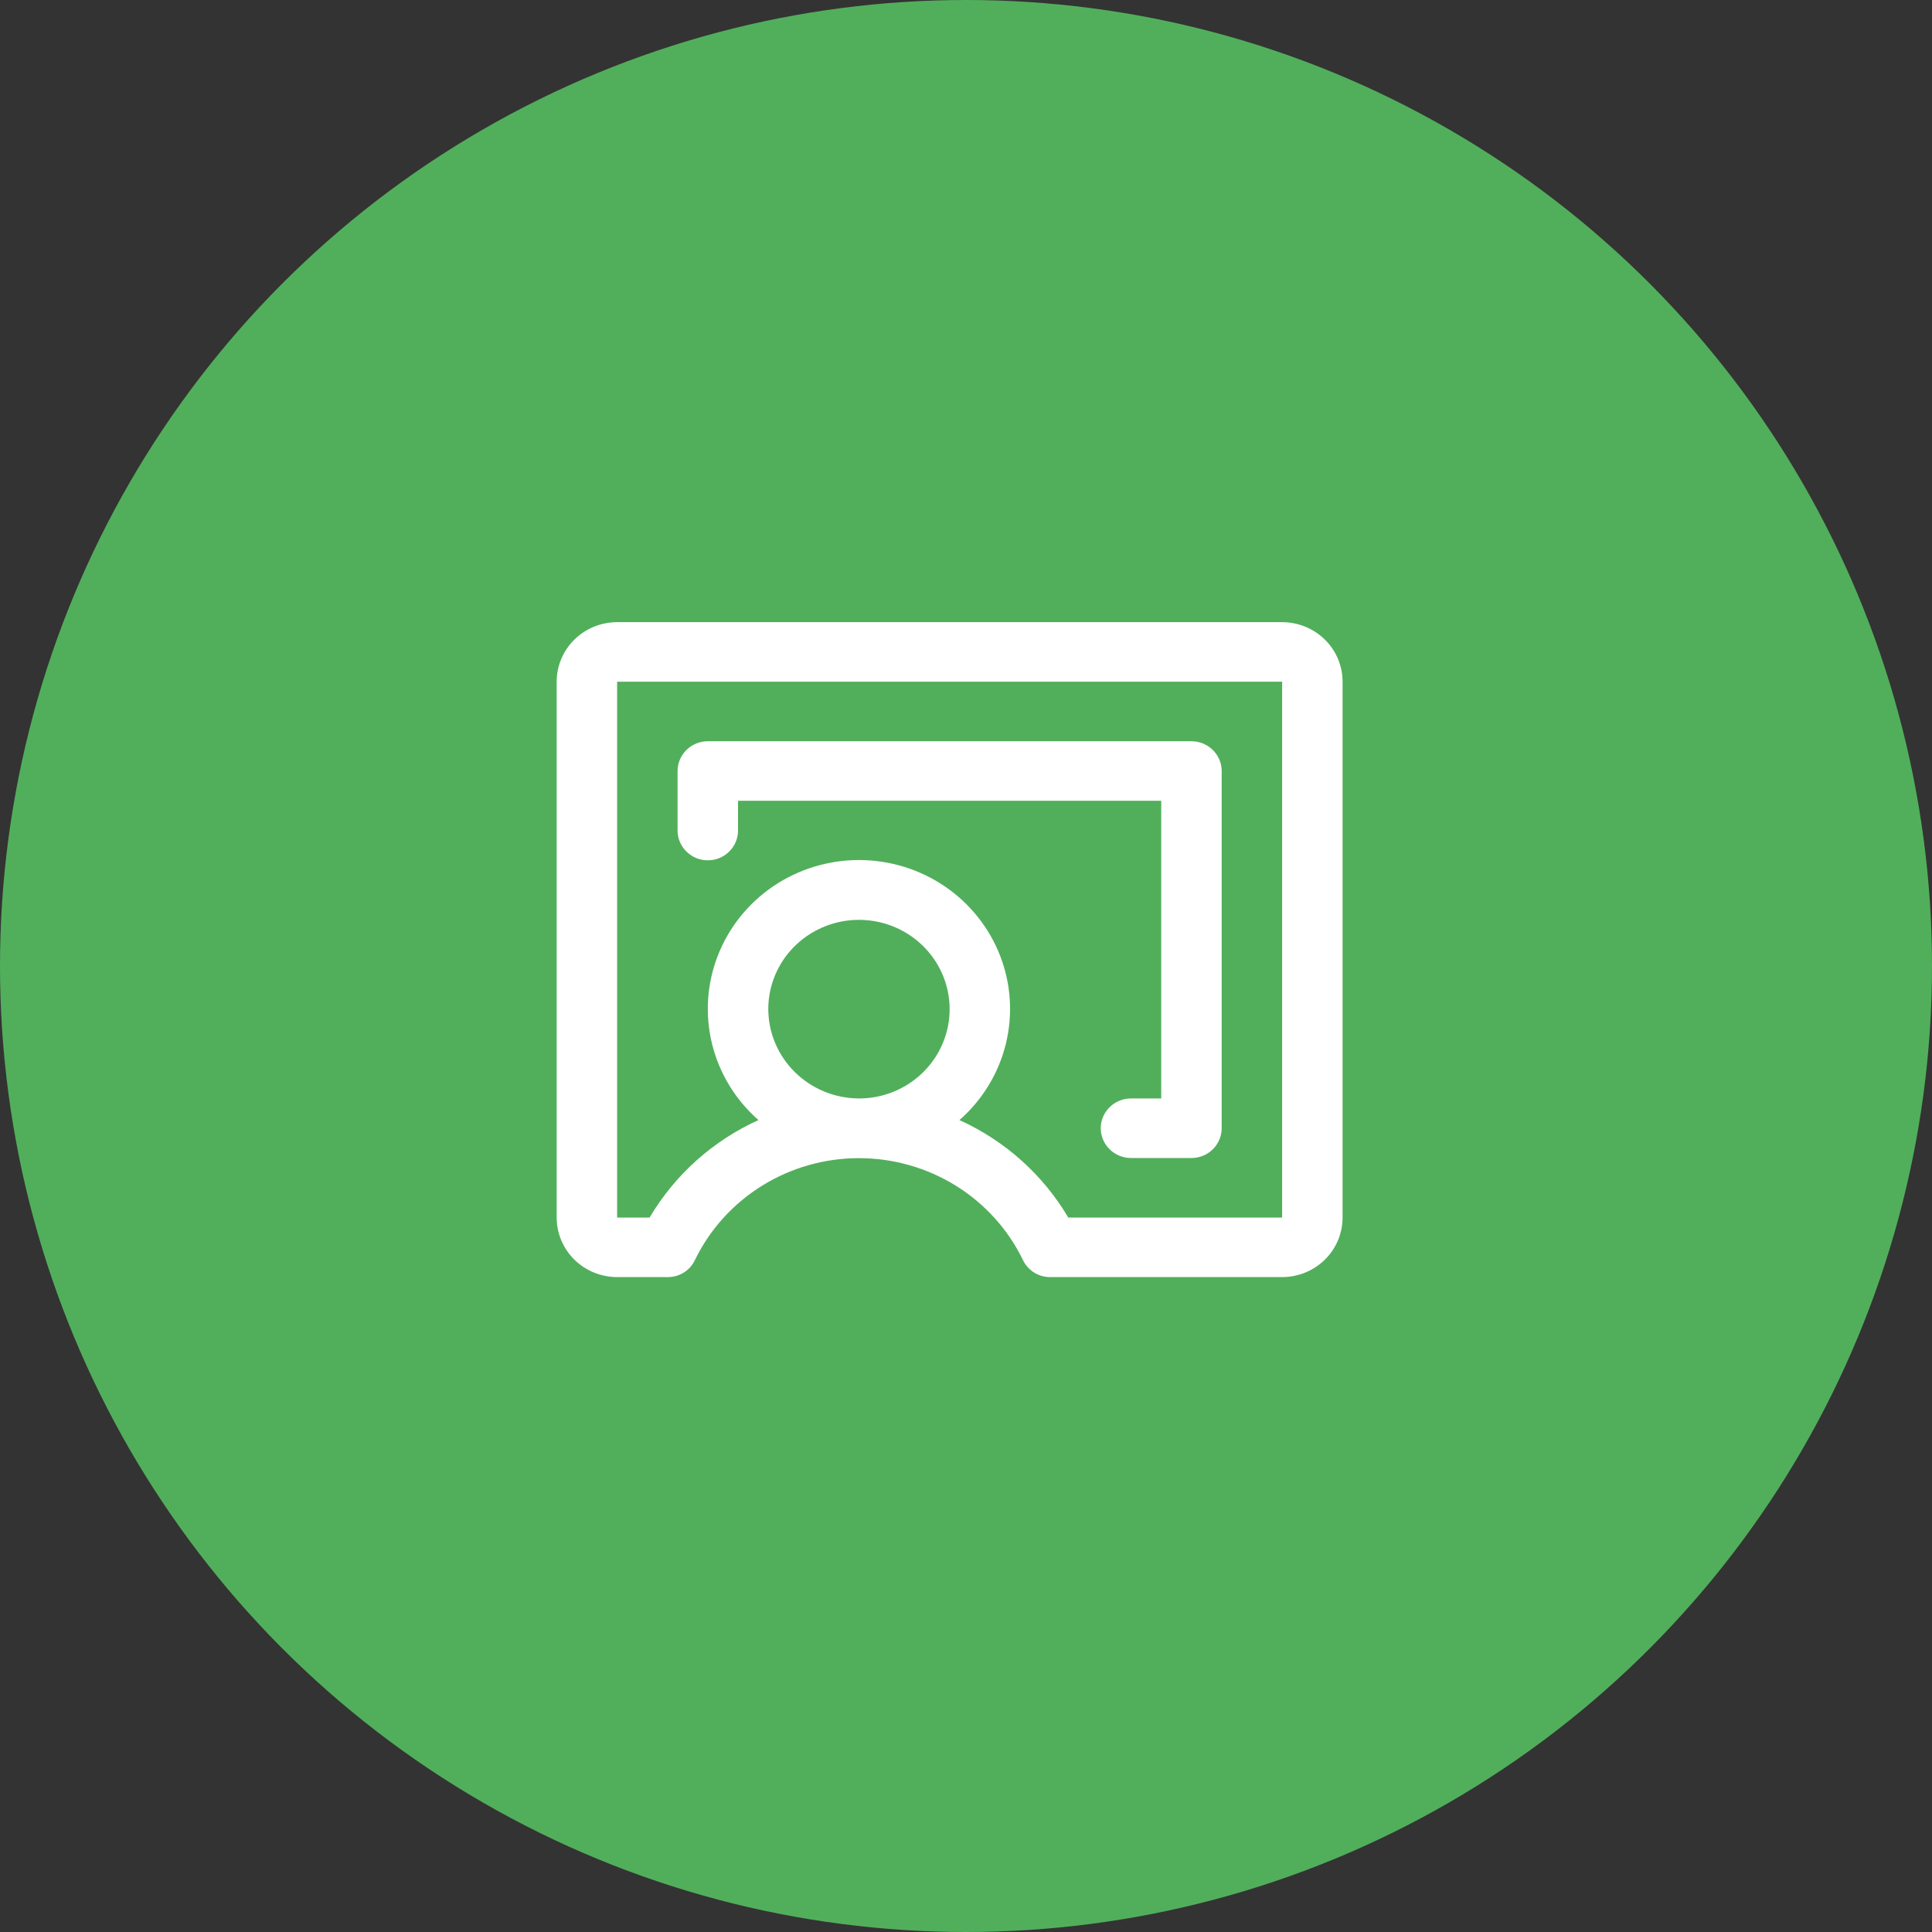
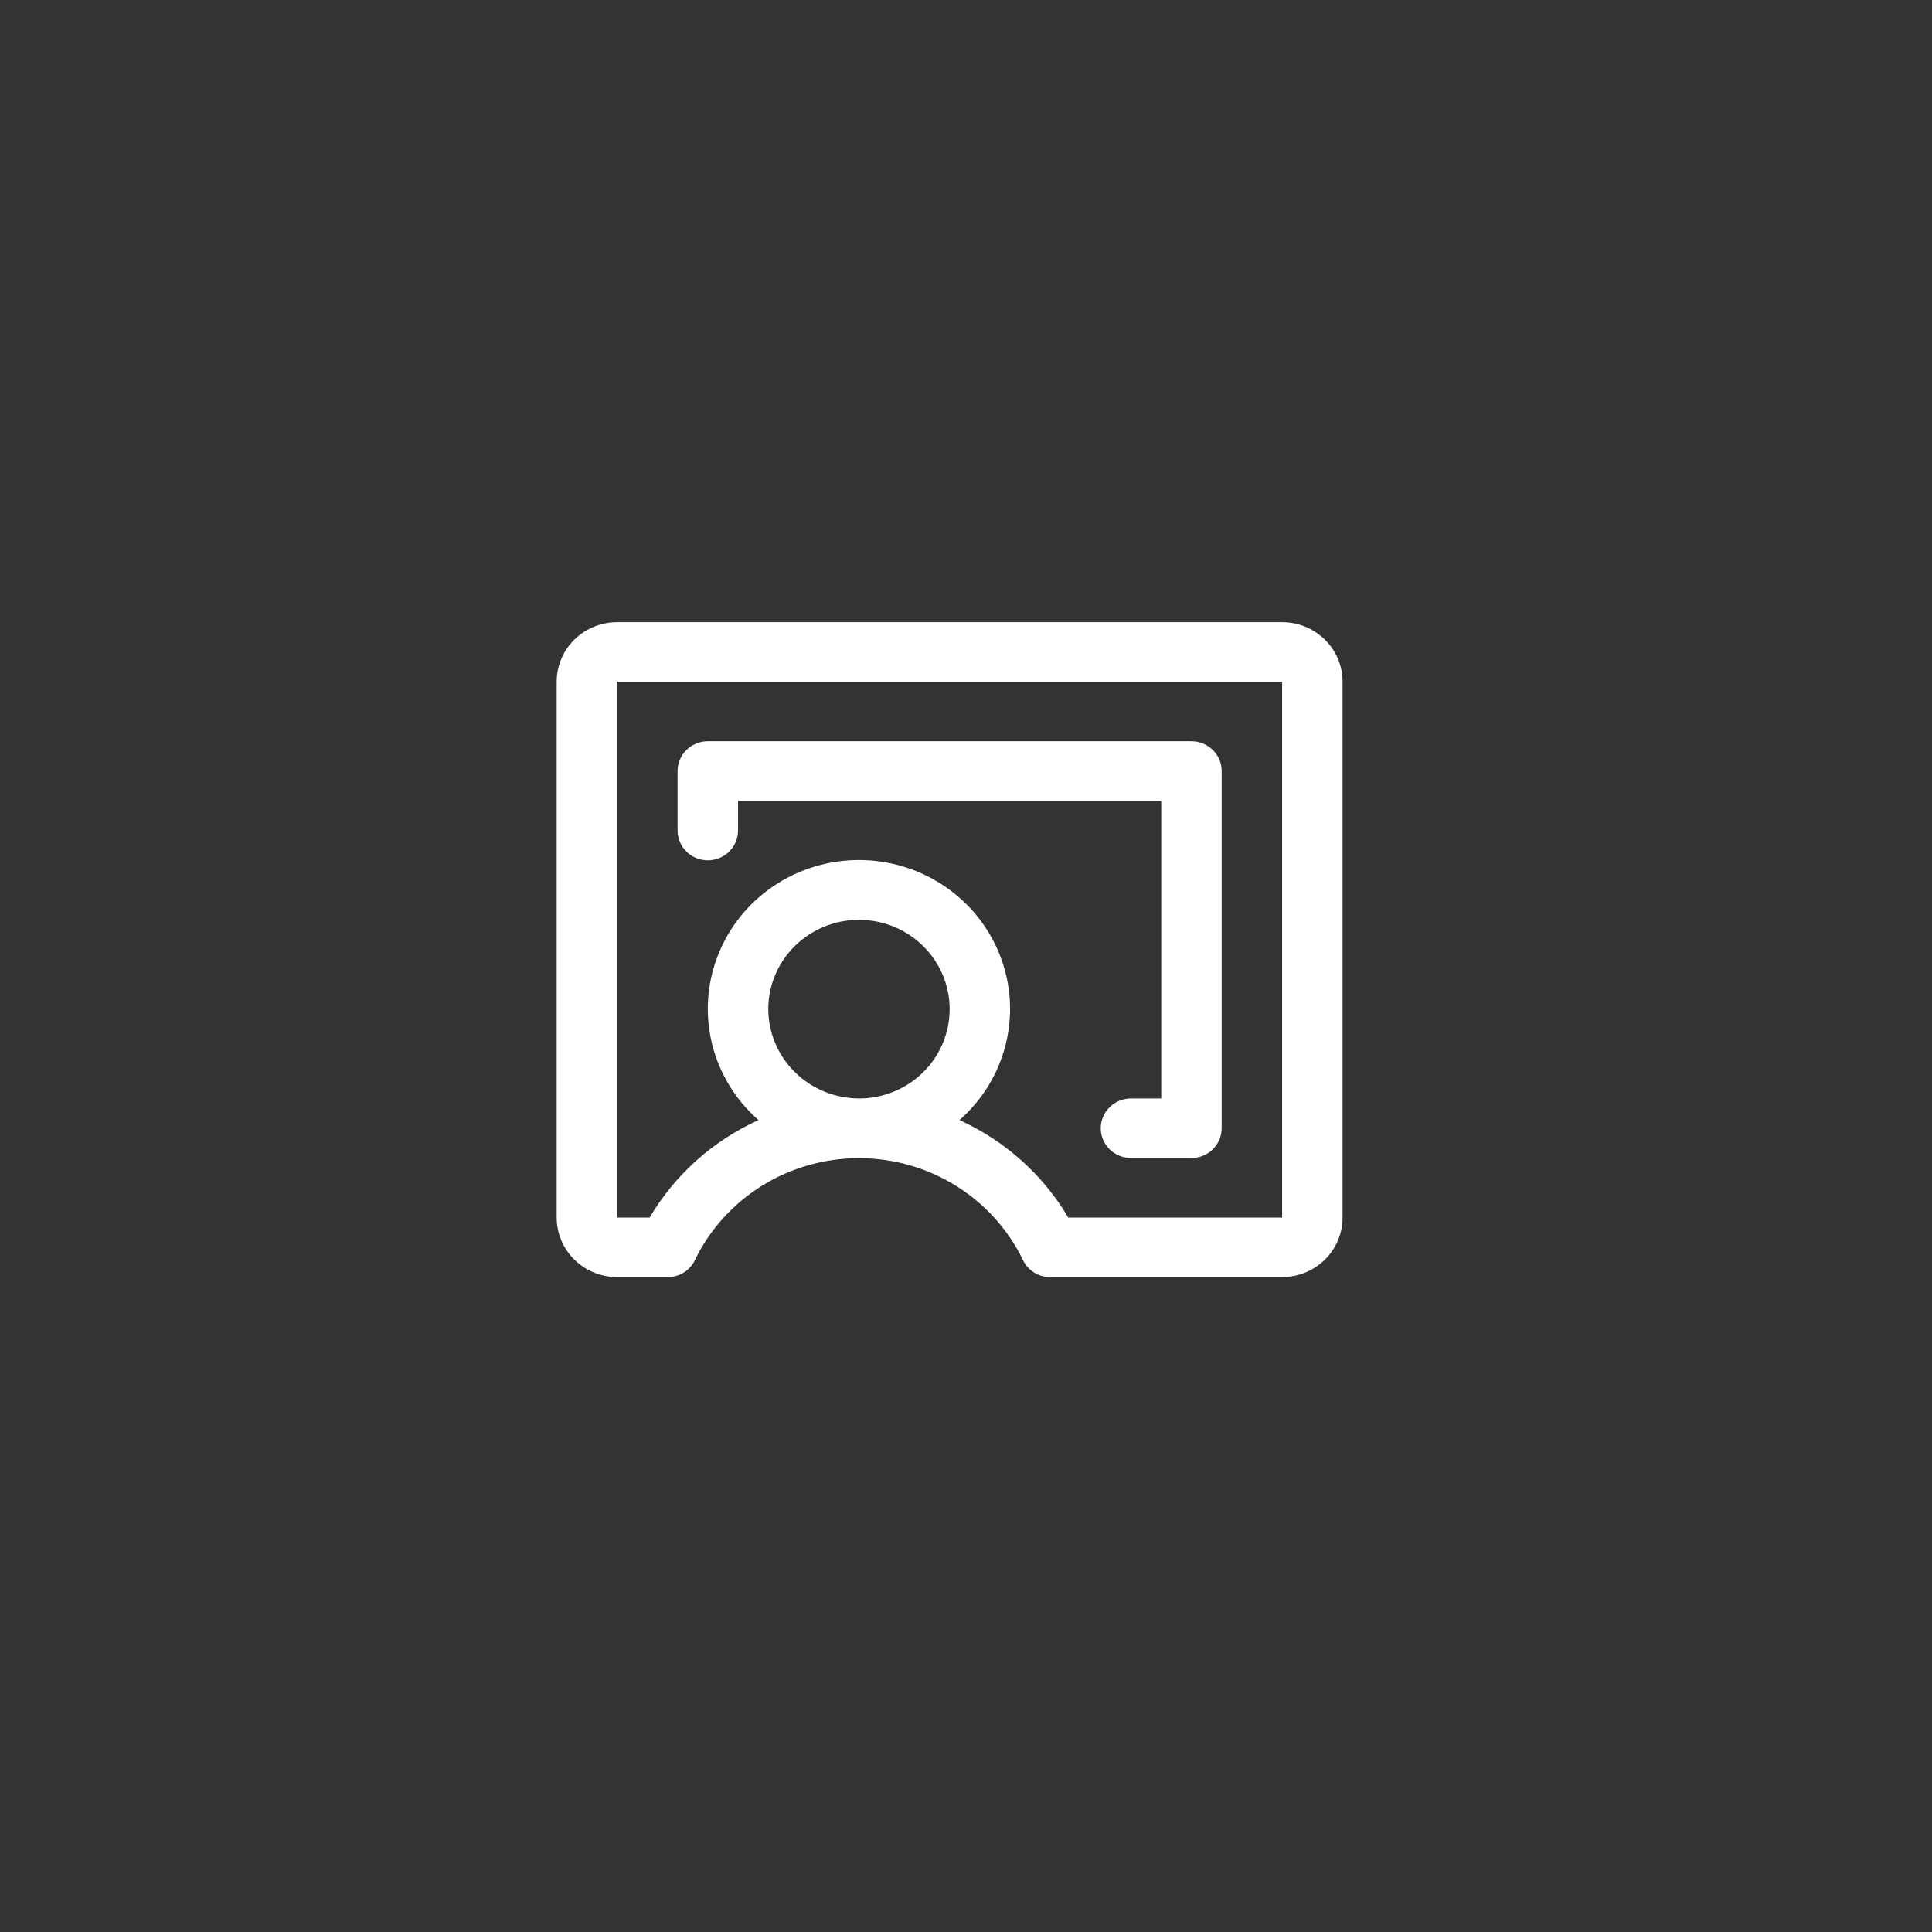
<svg xmlns="http://www.w3.org/2000/svg" width="59" height="59" viewBox="0 0 59 59" fill="none">
  <rect x="0" y="0" width="59" height="59" fill="#333333" stroke="none" />
-   <circle cx="29.5" cy="29.5" r="29.5" fill="#51AF5B" />
  <path d="M39.154 19H18.846C18.357 19 17.887 19.192 17.541 19.532C17.195 19.873 17 20.336 17 20.818V37.182C17 37.664 17.195 38.127 17.541 38.468C17.887 38.808 18.357 39 18.846 39H20.392C20.567 39.001 20.738 38.952 20.886 38.859C21.033 38.766 21.15 38.634 21.223 38.477C21.675 37.546 22.385 36.76 23.271 36.21C24.157 35.66 25.183 35.368 26.231 35.368C27.278 35.368 28.305 35.66 29.191 36.21C30.077 36.76 30.787 37.546 31.238 38.477C31.311 38.634 31.429 38.766 31.576 38.859C31.723 38.952 31.894 39.001 32.069 39H39.154C39.644 39 40.113 38.808 40.459 38.468C40.806 38.127 41 37.664 41 37.182V20.818C41 20.336 40.806 19.873 40.459 19.532C40.113 19.192 39.644 19 39.154 19ZM23.462 30.818C23.462 30.279 23.624 29.752 23.928 29.303C24.233 28.855 24.665 28.505 25.171 28.299C25.677 28.092 26.234 28.038 26.771 28.143C27.308 28.248 27.802 28.508 28.189 28.89C28.576 29.271 28.84 29.757 28.947 30.286C29.054 30.815 28.999 31.363 28.789 31.862C28.58 32.36 28.225 32.786 27.769 33.086C27.314 33.386 26.779 33.545 26.231 33.545C25.497 33.542 24.795 33.254 24.276 32.743C23.757 32.233 23.465 31.541 23.462 30.818ZM39.154 37.182H32.623C31.853 35.876 30.692 34.837 29.3 34.205C29.999 33.592 30.492 32.784 30.714 31.889C30.936 30.994 30.877 30.054 30.544 29.193C30.211 28.331 29.62 27.59 28.85 27.067C28.08 26.544 27.166 26.264 26.231 26.264C25.295 26.264 24.382 26.544 23.611 27.067C22.841 27.59 22.25 28.331 21.917 29.193C21.584 30.054 21.525 30.994 21.747 31.889C21.97 32.784 22.463 33.592 23.162 34.205C21.769 34.837 20.609 35.876 19.838 37.182H18.846V20.818H39.154V37.182ZM20.692 25.364V23.546C20.692 23.304 20.79 23.073 20.963 22.903C21.136 22.732 21.371 22.636 21.615 22.636H36.385C36.629 22.636 36.864 22.732 37.037 22.903C37.21 23.073 37.308 23.304 37.308 23.546V34.455C37.308 34.696 37.21 34.927 37.037 35.097C36.864 35.268 36.629 35.364 36.385 35.364H34.538C34.294 35.364 34.059 35.268 33.886 35.097C33.713 34.927 33.615 34.696 33.615 34.455C33.615 34.213 33.713 33.982 33.886 33.812C34.059 33.641 34.294 33.545 34.538 33.545H35.462V24.454H22.538V25.364C22.538 25.605 22.441 25.836 22.268 26.006C22.095 26.177 21.86 26.273 21.615 26.273C21.371 26.273 21.136 26.177 20.963 26.006C20.79 25.836 20.692 25.605 20.692 25.364Z" fill="white" />
</svg>